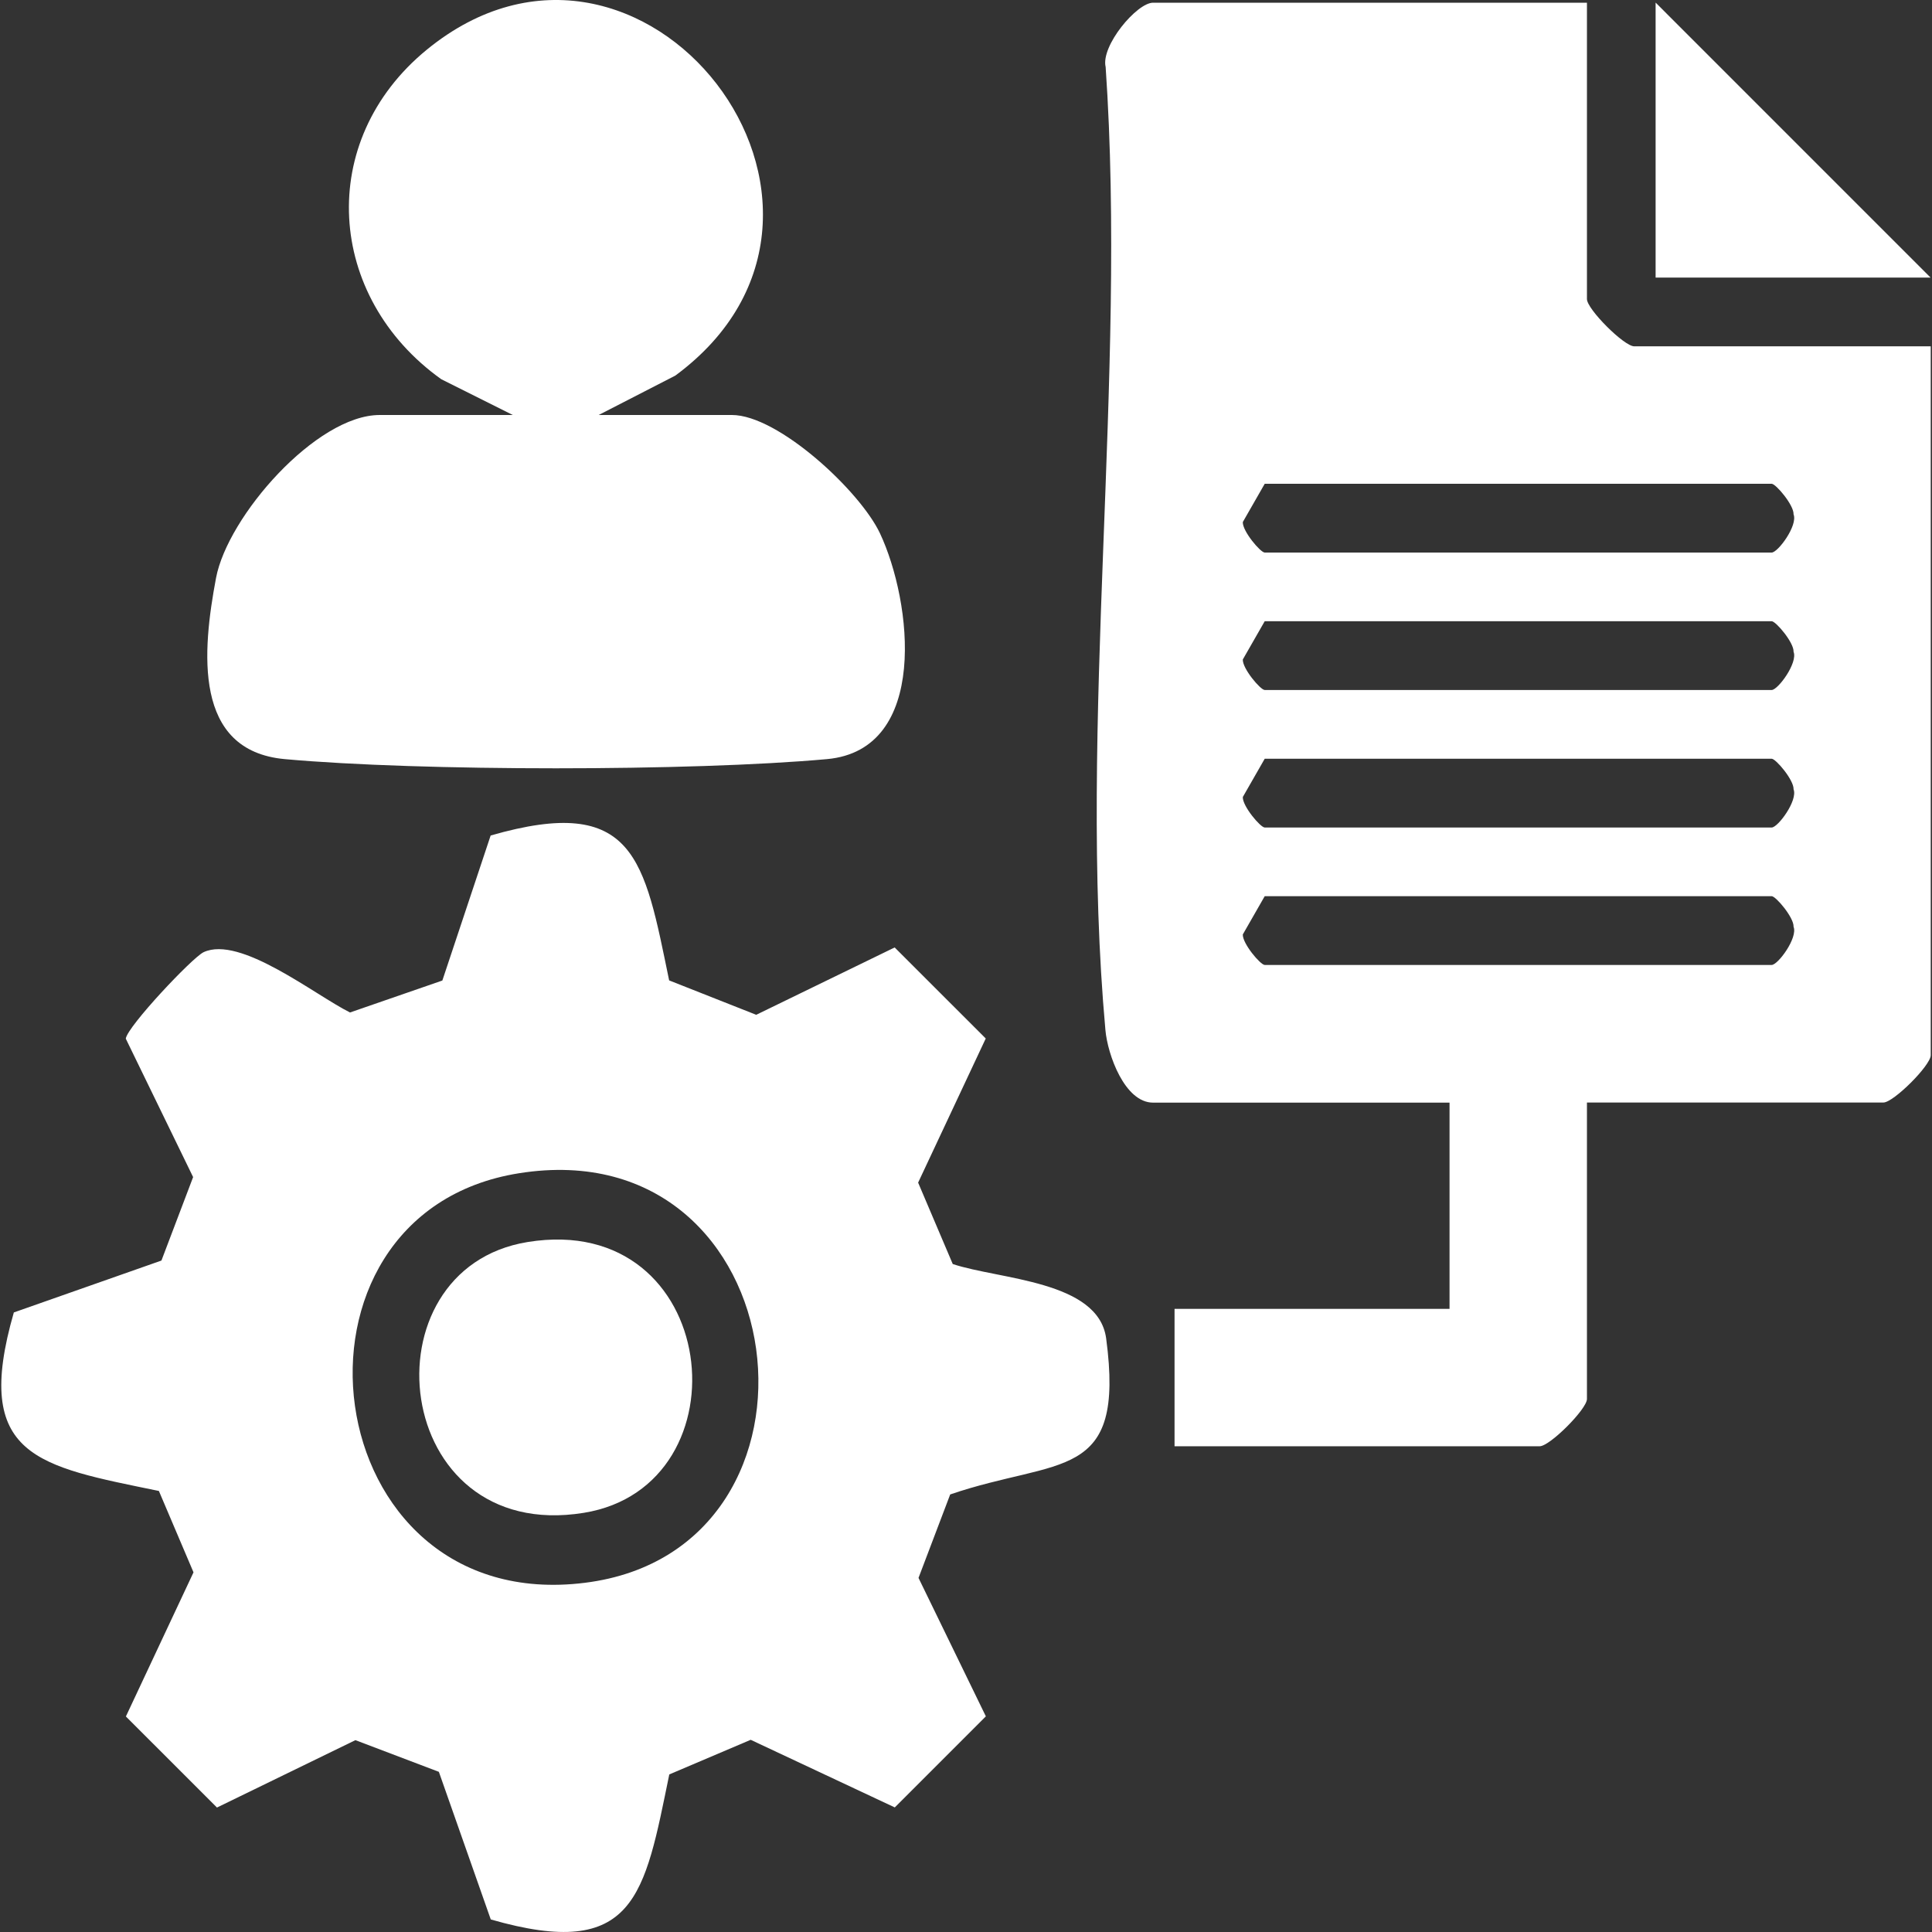
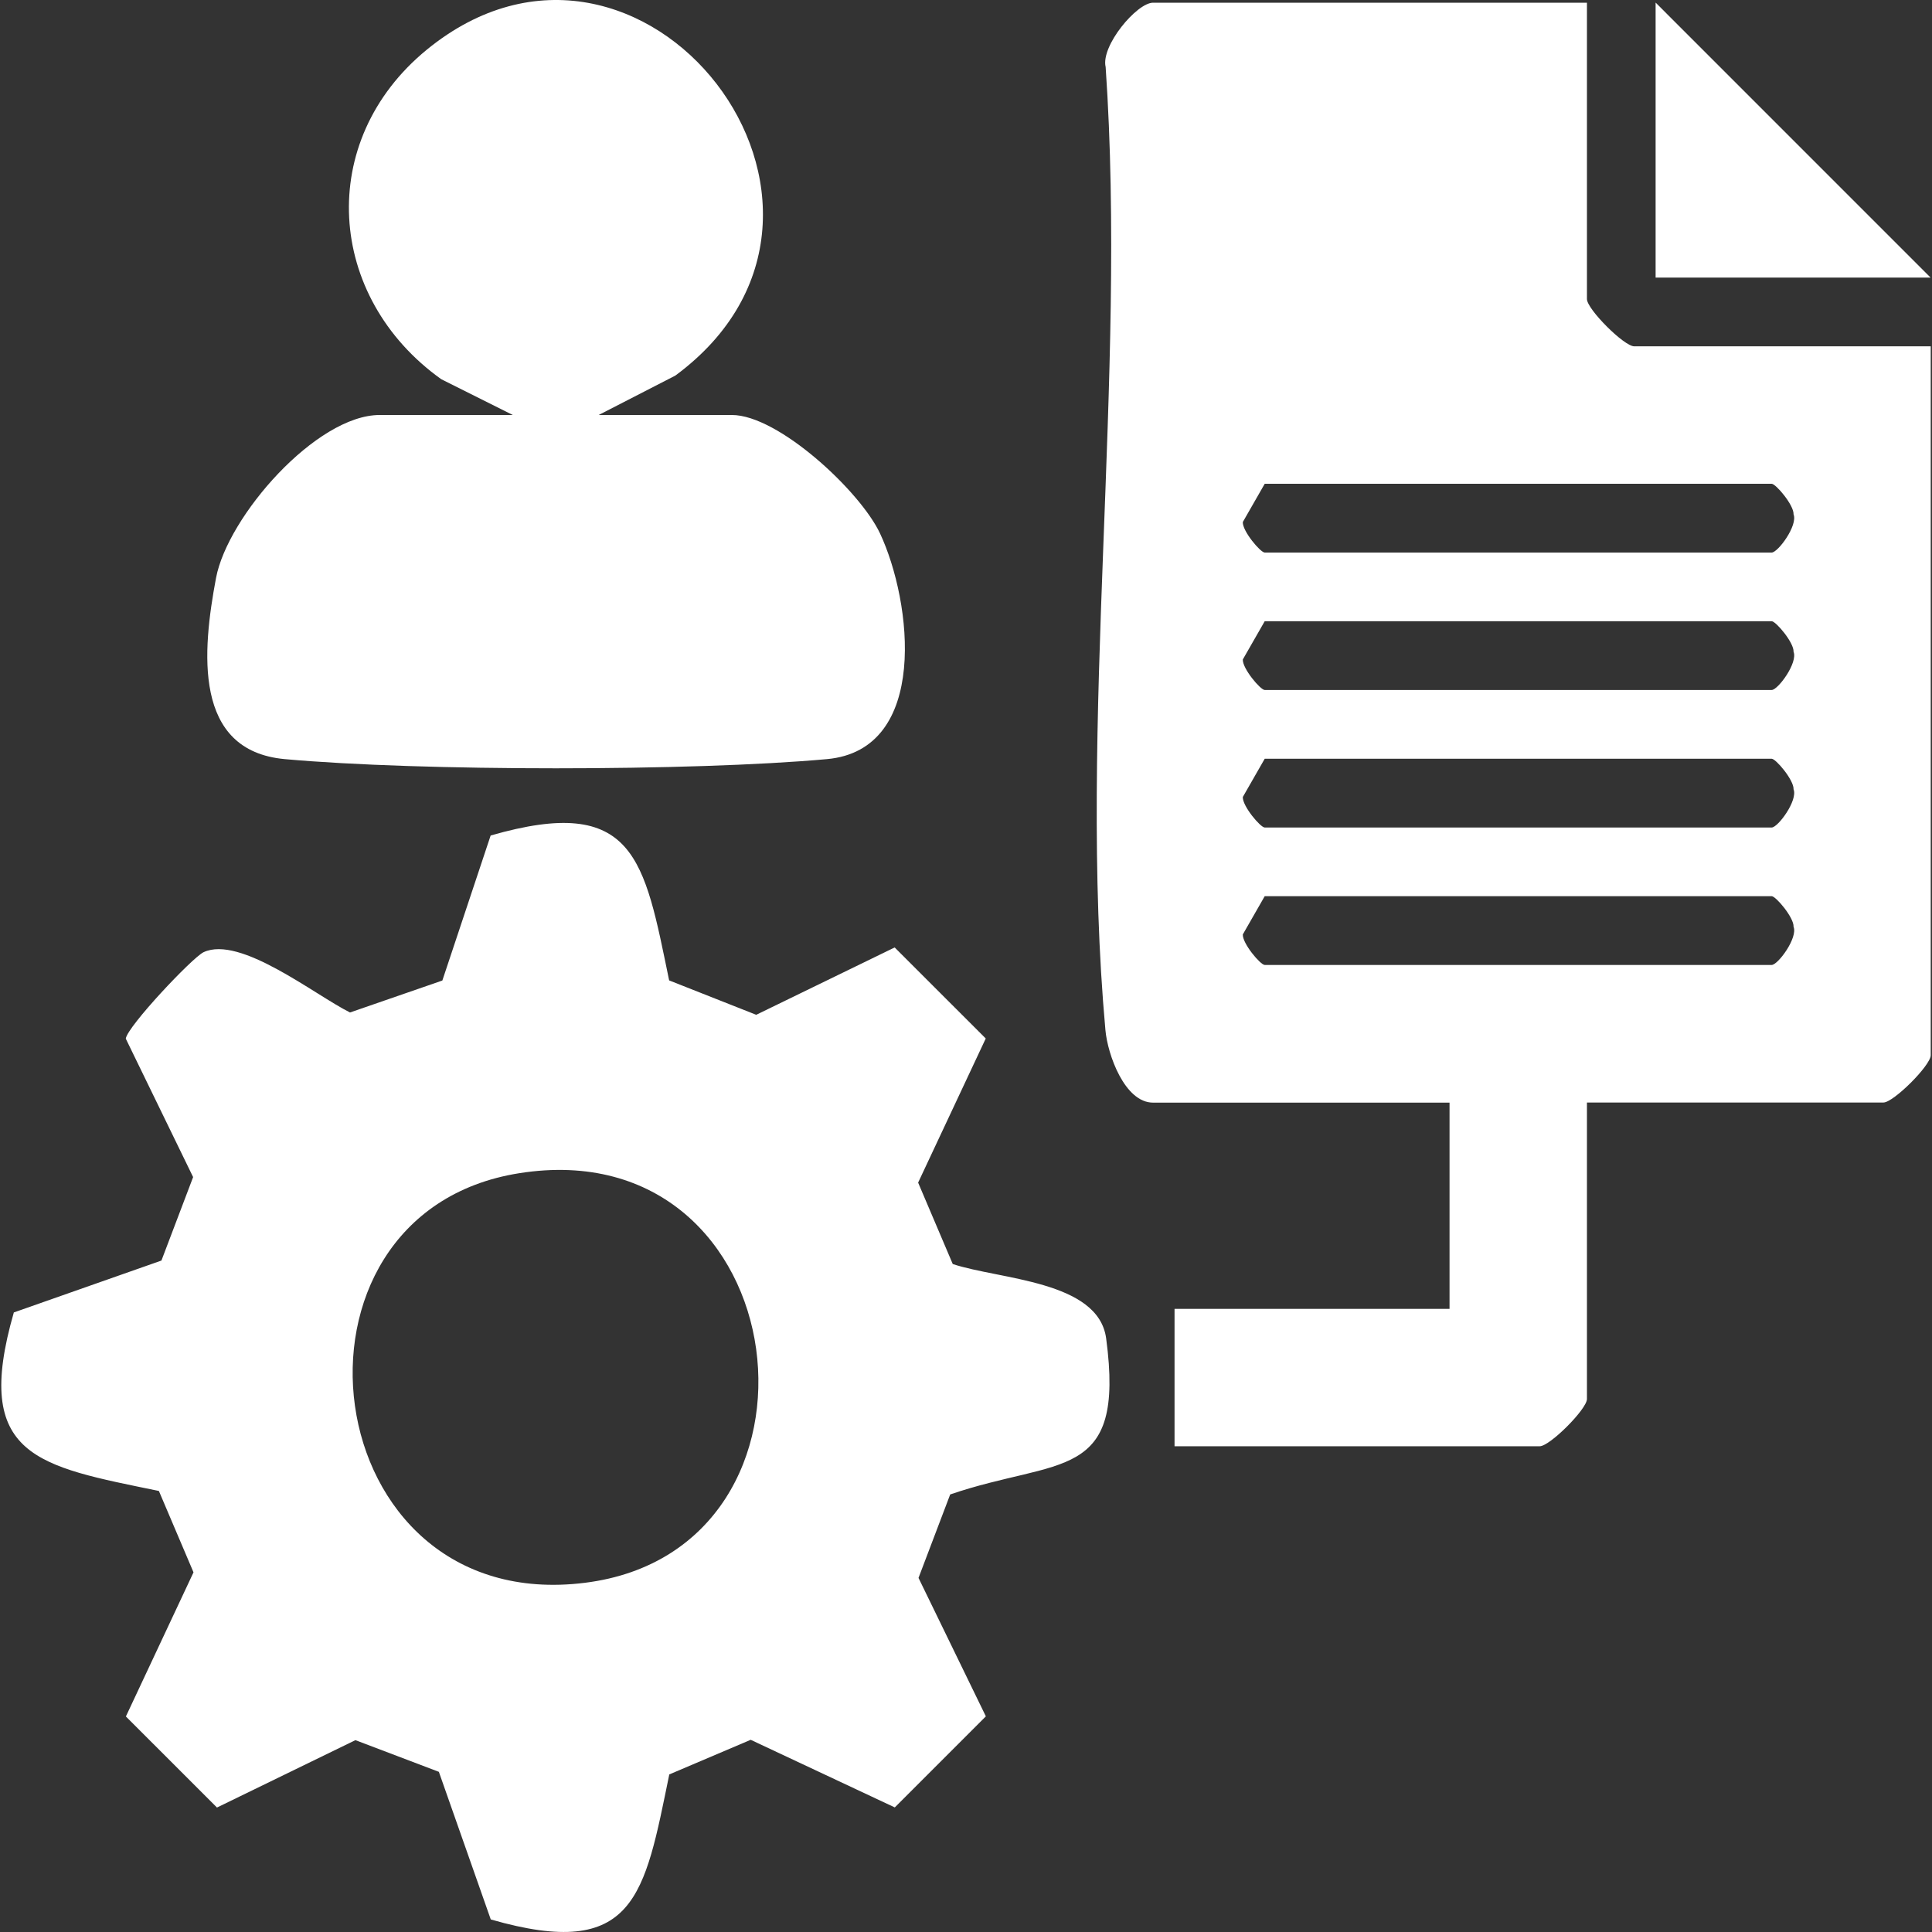
<svg xmlns="http://www.w3.org/2000/svg" width="50" height="50" viewBox="0 0 50 50" fill="none">
  <rect x="0" y="0" width="50" height="50" fill="#333333" stroke="none" />
  <path d="M17.318 25.373L19.571 26.263L23.154 24.52L25.511 26.876L23.761 30.606L24.657 32.713C25.864 33.116 28.424 33.139 28.627 34.636C29.127 38.376 27.414 37.712 24.591 38.676L23.771 40.836L25.514 44.419L23.157 46.776L19.428 45.026L17.321 45.922C16.678 49.049 16.448 50.755 12.701 49.675L11.358 45.855L9.198 45.035L5.615 46.779L3.258 44.422L5.008 40.692L4.112 38.586C0.985 37.942 -0.722 37.712 0.358 33.966L4.178 32.623L4.998 30.463L3.255 26.88C3.298 26.563 4.975 24.783 5.268 24.643C6.215 24.2 8.138 25.743 9.058 26.203L11.448 25.376L12.698 21.623C16.441 20.543 16.671 22.243 17.318 25.376V25.373ZM13.434 30.363C6.861 31.406 8.111 41.846 15.141 40.962C21.964 40.106 20.694 29.209 13.434 30.363Z" fill="white" />
  <path d="M13.271 10.74L11.418 9.813C8.445 7.687 8.165 3.647 11.044 1.287C16.608 -3.266 23.344 5.39 17.478 9.72L15.494 10.74H18.941C20.141 10.74 22.258 12.707 22.774 13.803C23.607 15.577 24.054 19.407 21.401 19.646C17.908 19.963 10.865 19.963 7.371 19.646C4.988 19.43 5.235 16.846 5.591 14.957C5.891 13.363 8.185 10.74 9.828 10.74H13.274H13.271Z" fill="white" />
  <path d="M49.963 7.184H42.847V0.067L49.963 7.184Z" fill="white" />
-   <path d="M13.658 32.143C18.661 31.333 19.394 38.459 15.108 39.152C10.104 39.962 9.371 32.836 13.658 32.143Z" fill="white" />
  <path d="M41.07 0.067V7.74C41.07 8 42.03 8.963 42.294 8.963H49.967V27.309C49.967 27.573 49.003 28.533 48.743 28.533H41.07V36.206C41.07 36.466 40.11 37.429 39.847 37.429H30.397V33.873H37.514V28.536H29.841C29.108 28.536 28.664 27.293 28.608 26.656C27.891 18.743 29.168 9.76 28.614 1.734C28.484 1.187 29.421 0.07 29.841 0.07H41.07V0.067ZM32.731 12.52L32.164 13.51C32.151 13.743 32.621 14.3 32.731 14.3H45.85C46.014 14.3 46.533 13.597 46.417 13.31C46.43 13.077 45.96 12.52 45.85 12.52H32.731ZM32.731 16.077L32.164 17.067C32.151 17.3 32.621 17.857 32.731 17.857H45.85C46.014 17.857 46.533 17.153 46.417 16.866C46.43 16.633 45.96 16.077 45.85 16.077H32.731ZM32.731 19.636L32.164 20.626C32.151 20.86 32.621 21.416 32.731 21.416H45.85C46.014 21.416 46.533 20.713 46.417 20.426C46.43 20.193 45.96 19.636 45.85 19.636H32.731ZM32.731 23.193L32.164 24.183C32.151 24.416 32.621 24.973 32.731 24.973H45.85C46.014 24.973 46.533 24.27 46.417 23.983C46.43 23.75 45.96 23.193 45.85 23.193H32.731Z" fill="white" />
</svg>